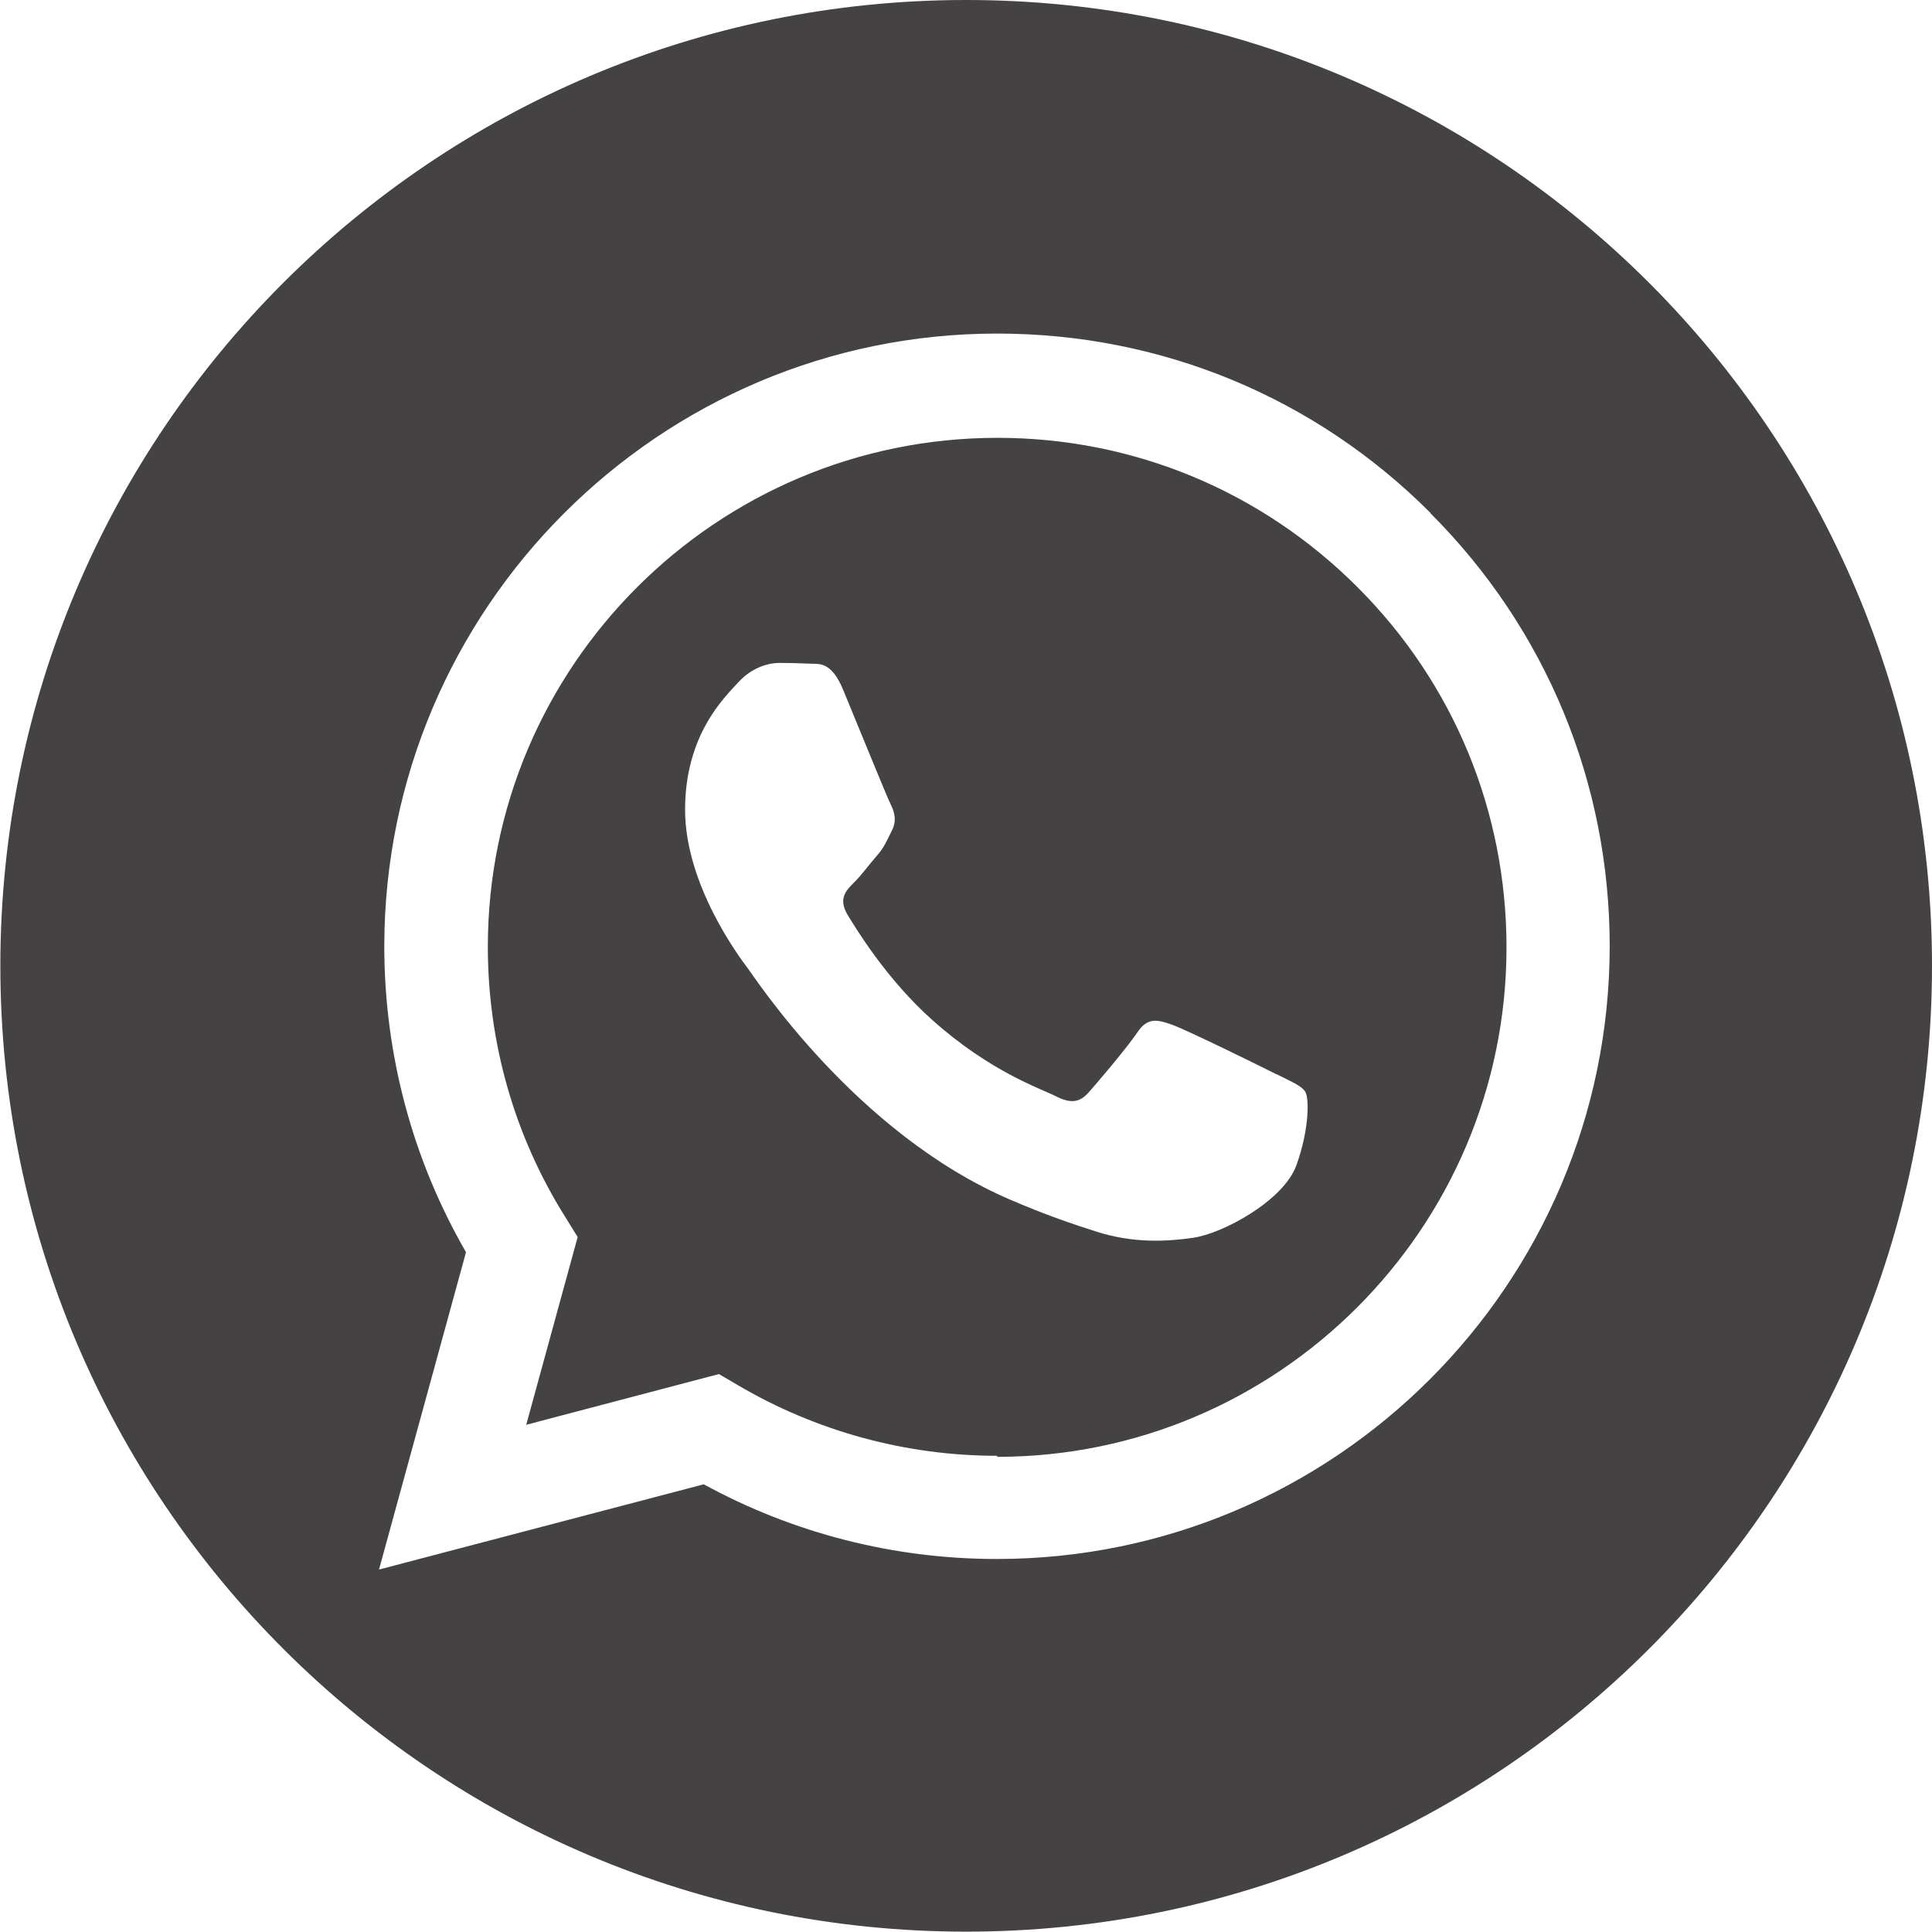
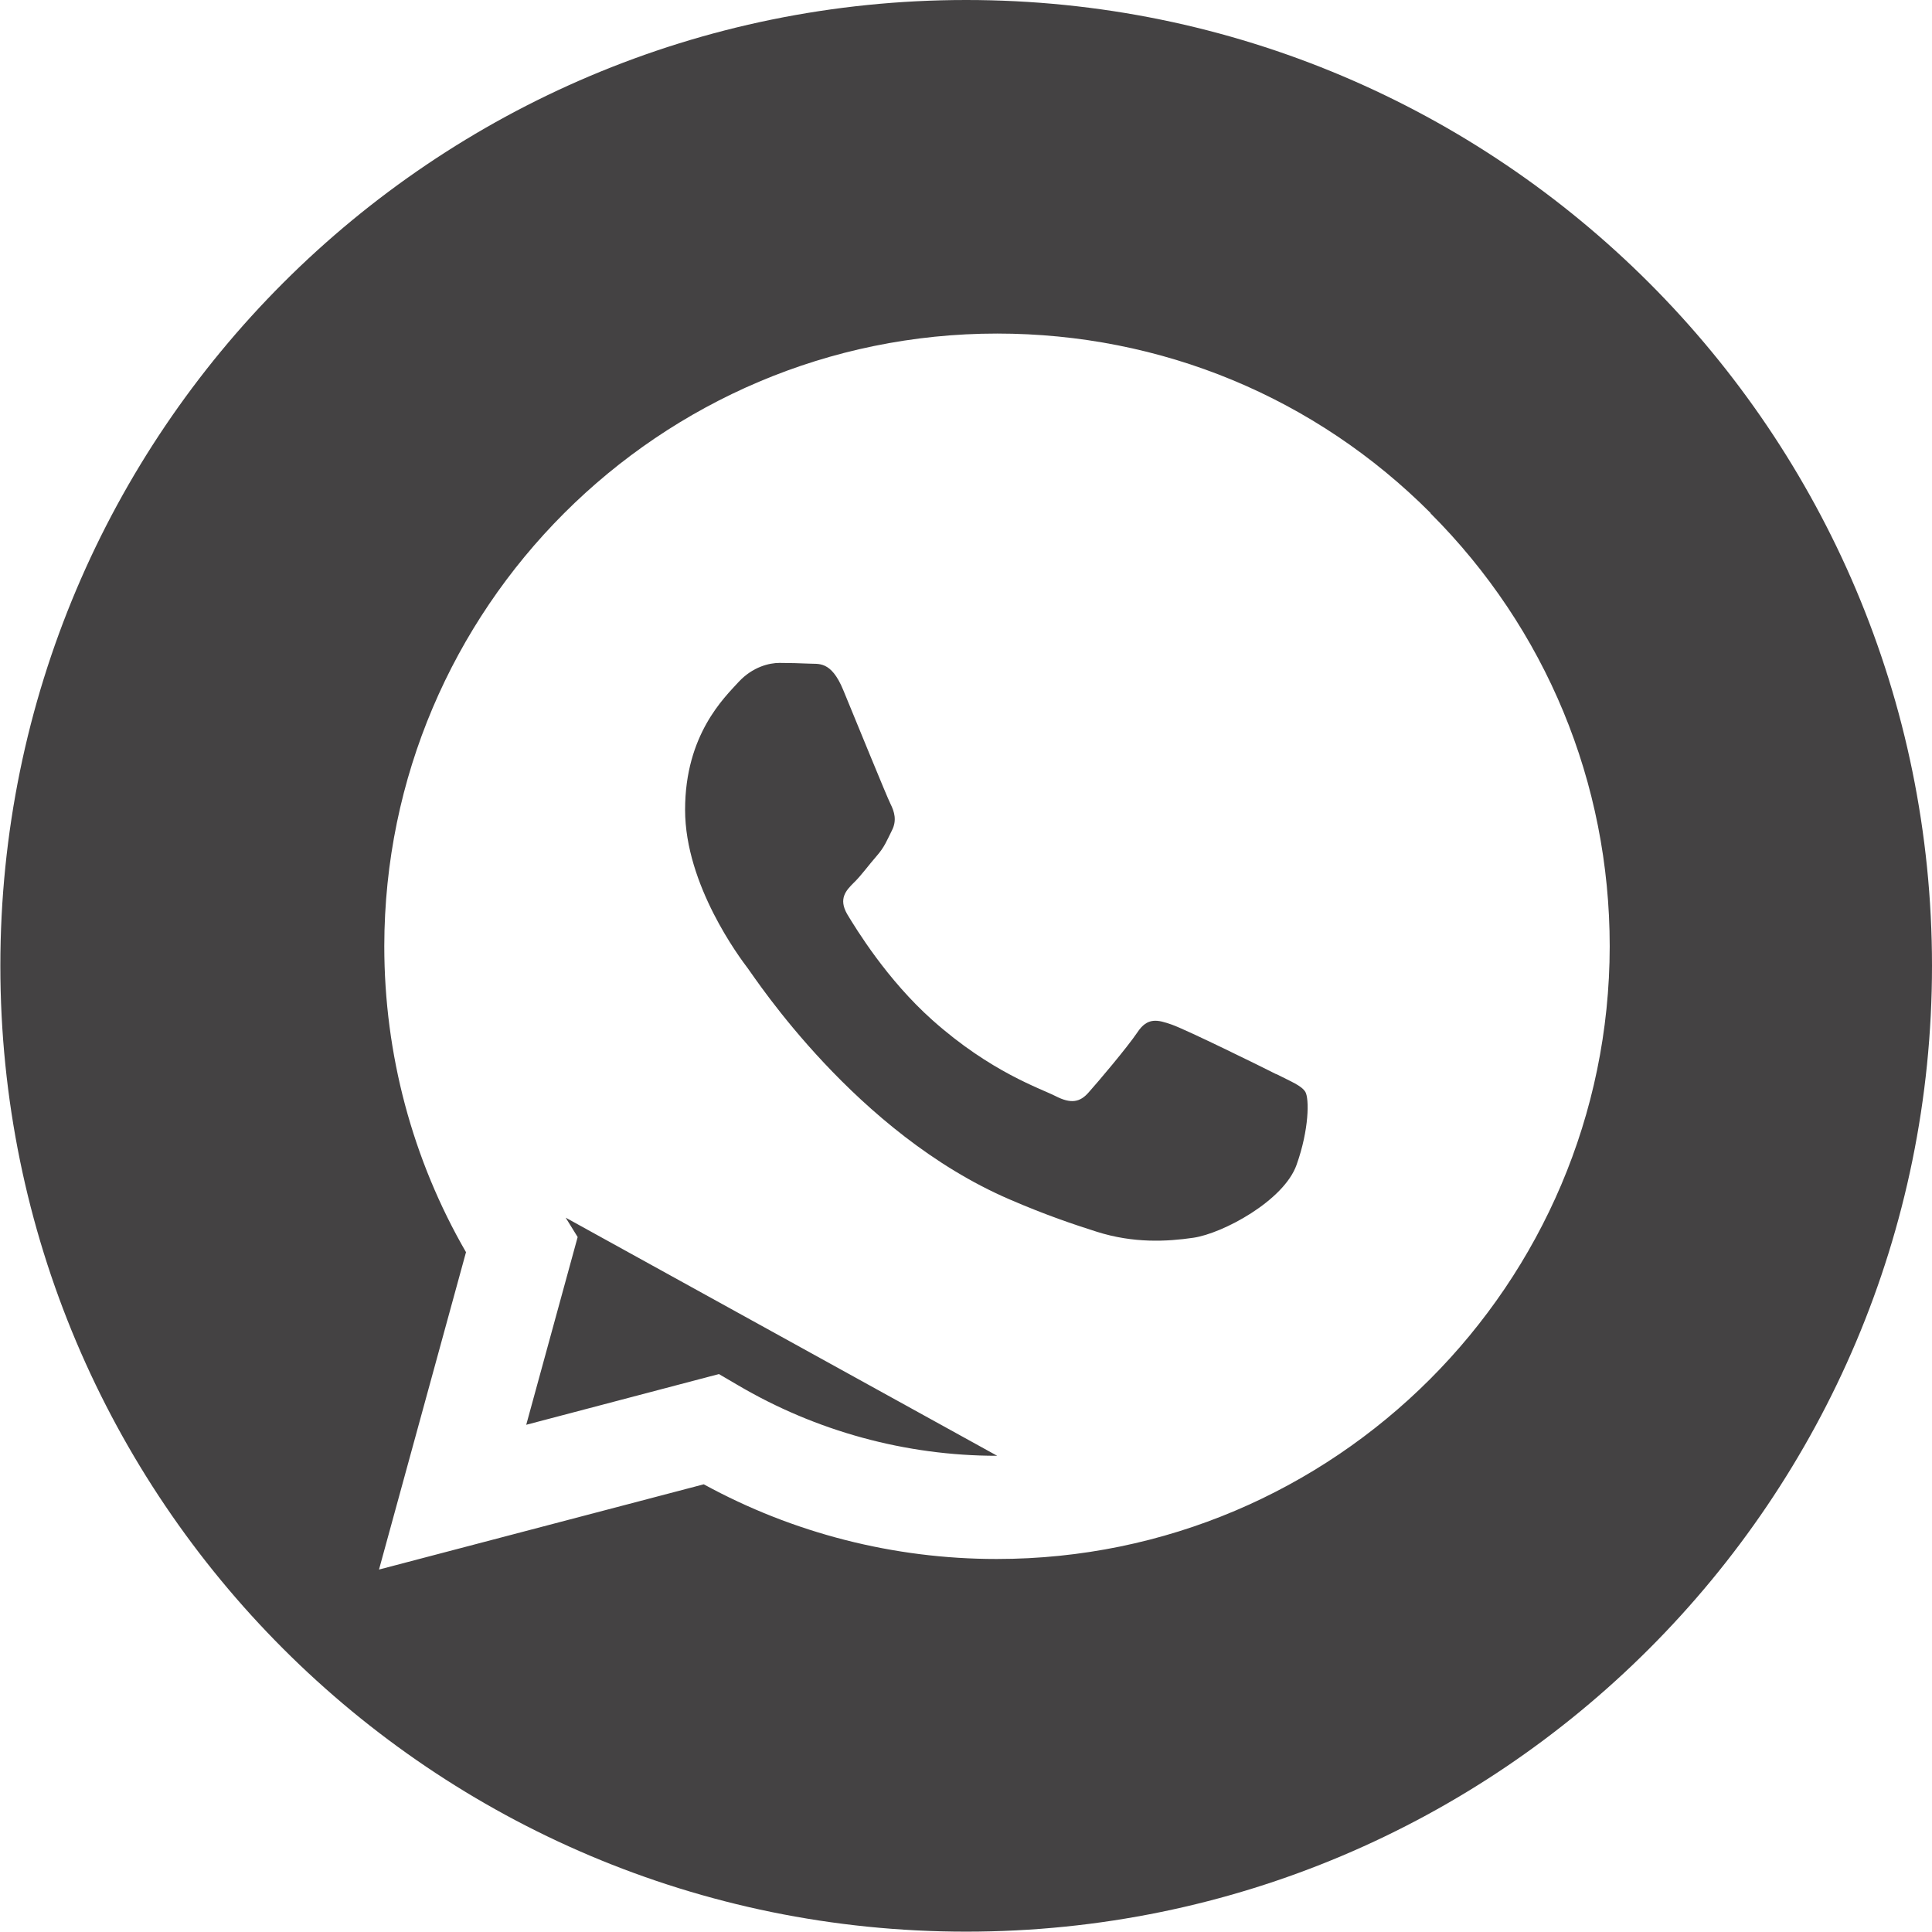
<svg xmlns="http://www.w3.org/2000/svg" xml:space="preserve" width="47.625mm" height="47.625mm" style="shape-rendering:geometricPrecision; text-rendering:geometricPrecision; image-rendering:optimizeQuality; fill-rule:evenodd; clip-rule:evenodd" viewBox="0 0 54.85 54.85">
  <defs>
    <style type="text/css">  .fil0 {fill:#444243;fill-rule:nonzero}  </style>
  </defs>
  <g id="Слой_x0020_1">
-     <path class="fil0" d="M54.85 27.42c0,15.15 -12.28,27.42 -27.42,27.42 -15.15,0 -27.42,-12.28 -27.42,-27.42 0,-15.15 12.28,-27.42 27.42,-27.42 15.15,0 27.42,12.28 27.42,27.42zm-18.61 3.08c-0.43,-0.22 -2.57,-1.27 -2.97,-1.41 -0.4,-0.14 -0.69,-0.22 -0.98,0.22 -0.29,0.43 -1.12,1.41 -1.38,1.7 -0.25,0.29 -0.51,0.33 -0.94,0.11 -0.43,-0.22 -1.84,-0.68 -3.5,-2.16 -1.29,-1.15 -2.16,-2.58 -2.42,-3.01 -0.25,-0.44 -0.03,-0.67 0.19,-0.89 0.2,-0.19 0.43,-0.51 0.65,-0.76 0.22,-0.25 0.29,-0.44 0.43,-0.72 0.15,-0.29 0.07,-0.54 -0.04,-0.76 -0.11,-0.22 -0.98,-2.36 -1.34,-3.23 -0.35,-0.85 -0.71,-0.73 -0.98,-0.75 -0.25,-0.01 -0.54,-0.02 -0.83,-0.02 -0.29,0 -0.76,0.11 -1.16,0.54 -0.4,0.44 -1.52,1.49 -1.52,3.63 0,2.14 1.56,4.21 1.78,4.5 0.22,0.29 3.07,4.68 7.43,6.56 1.04,0.45 1.85,0.72 2.48,0.92 1.04,0.33 1.99,0.28 2.74,0.17 0.83,-0.12 2.57,-1.05 2.93,-2.07 0.36,-1.01 0.36,-1.88 0.25,-2.07 -0.11,-0.18 -0.4,-0.29 -0.83,-0.51zm-7.93 10.83l-0.01 0c-2.59,-0 -5.14,-0.7 -7.36,-2.01l-0.53 -0.31 -5.47 1.44 1.46 -5.33 -0.34 -0.55c-1.45,-2.3 -2.21,-4.96 -2.21,-7.69 0,-7.97 6.49,-14.45 14.47,-14.45 3.86,0 7.49,1.51 10.22,4.24 2.73,2.73 4.23,6.36 4.23,10.23 -0,7.97 -6.49,14.46 -14.46,14.46zm12.31 -26.76c-3.28,-3.29 -7.65,-5.1 -12.31,-5.1 -9.59,0 -17.39,7.8 -17.4,17.39 -0,3.07 0.8,6.06 2.32,8.69l-2.47 9.01 9.22 -2.42c2.54,1.39 5.4,2.12 8.31,2.12l0.01 0c0,0 -0,0 0,0 9.59,0 17.39,-7.8 17.4,-17.39 0,-4.65 -1.81,-9.02 -5.09,-12.3z" />
+     <path class="fil0" d="M54.85 27.42c0,15.15 -12.28,27.42 -27.42,27.42 -15.15,0 -27.42,-12.28 -27.42,-27.42 0,-15.15 12.28,-27.42 27.42,-27.42 15.15,0 27.42,12.28 27.42,27.42zm-18.61 3.08c-0.43,-0.22 -2.57,-1.27 -2.97,-1.41 -0.4,-0.14 -0.69,-0.22 -0.98,0.22 -0.29,0.43 -1.12,1.41 -1.38,1.7 -0.25,0.29 -0.51,0.33 -0.94,0.11 -0.43,-0.22 -1.84,-0.68 -3.5,-2.16 -1.29,-1.15 -2.16,-2.58 -2.42,-3.01 -0.25,-0.44 -0.03,-0.67 0.19,-0.89 0.2,-0.19 0.43,-0.51 0.65,-0.76 0.22,-0.25 0.29,-0.44 0.43,-0.72 0.15,-0.29 0.07,-0.54 -0.04,-0.76 -0.11,-0.22 -0.98,-2.36 -1.34,-3.23 -0.35,-0.85 -0.71,-0.73 -0.98,-0.75 -0.25,-0.01 -0.54,-0.02 -0.83,-0.02 -0.29,0 -0.76,0.11 -1.16,0.54 -0.4,0.44 -1.52,1.49 -1.52,3.63 0,2.14 1.56,4.21 1.78,4.5 0.22,0.29 3.07,4.68 7.43,6.56 1.04,0.45 1.85,0.72 2.48,0.92 1.04,0.33 1.99,0.28 2.74,0.17 0.83,-0.12 2.57,-1.05 2.93,-2.07 0.36,-1.01 0.36,-1.88 0.25,-2.07 -0.11,-0.18 -0.4,-0.29 -0.83,-0.51zm-7.93 10.83l-0.01 0c-2.59,-0 -5.14,-0.7 -7.36,-2.01l-0.53 -0.31 -5.47 1.44 1.46 -5.33 -0.34 -0.55zm12.31 -26.76c-3.28,-3.29 -7.65,-5.1 -12.31,-5.1 -9.59,0 -17.39,7.8 -17.4,17.39 -0,3.07 0.8,6.06 2.32,8.69l-2.47 9.01 9.22 -2.42c2.54,1.39 5.4,2.12 8.31,2.12l0.01 0c0,0 -0,0 0,0 9.59,0 17.39,-7.8 17.4,-17.39 0,-4.65 -1.81,-9.02 -5.09,-12.3z" />
  </g>
</svg>